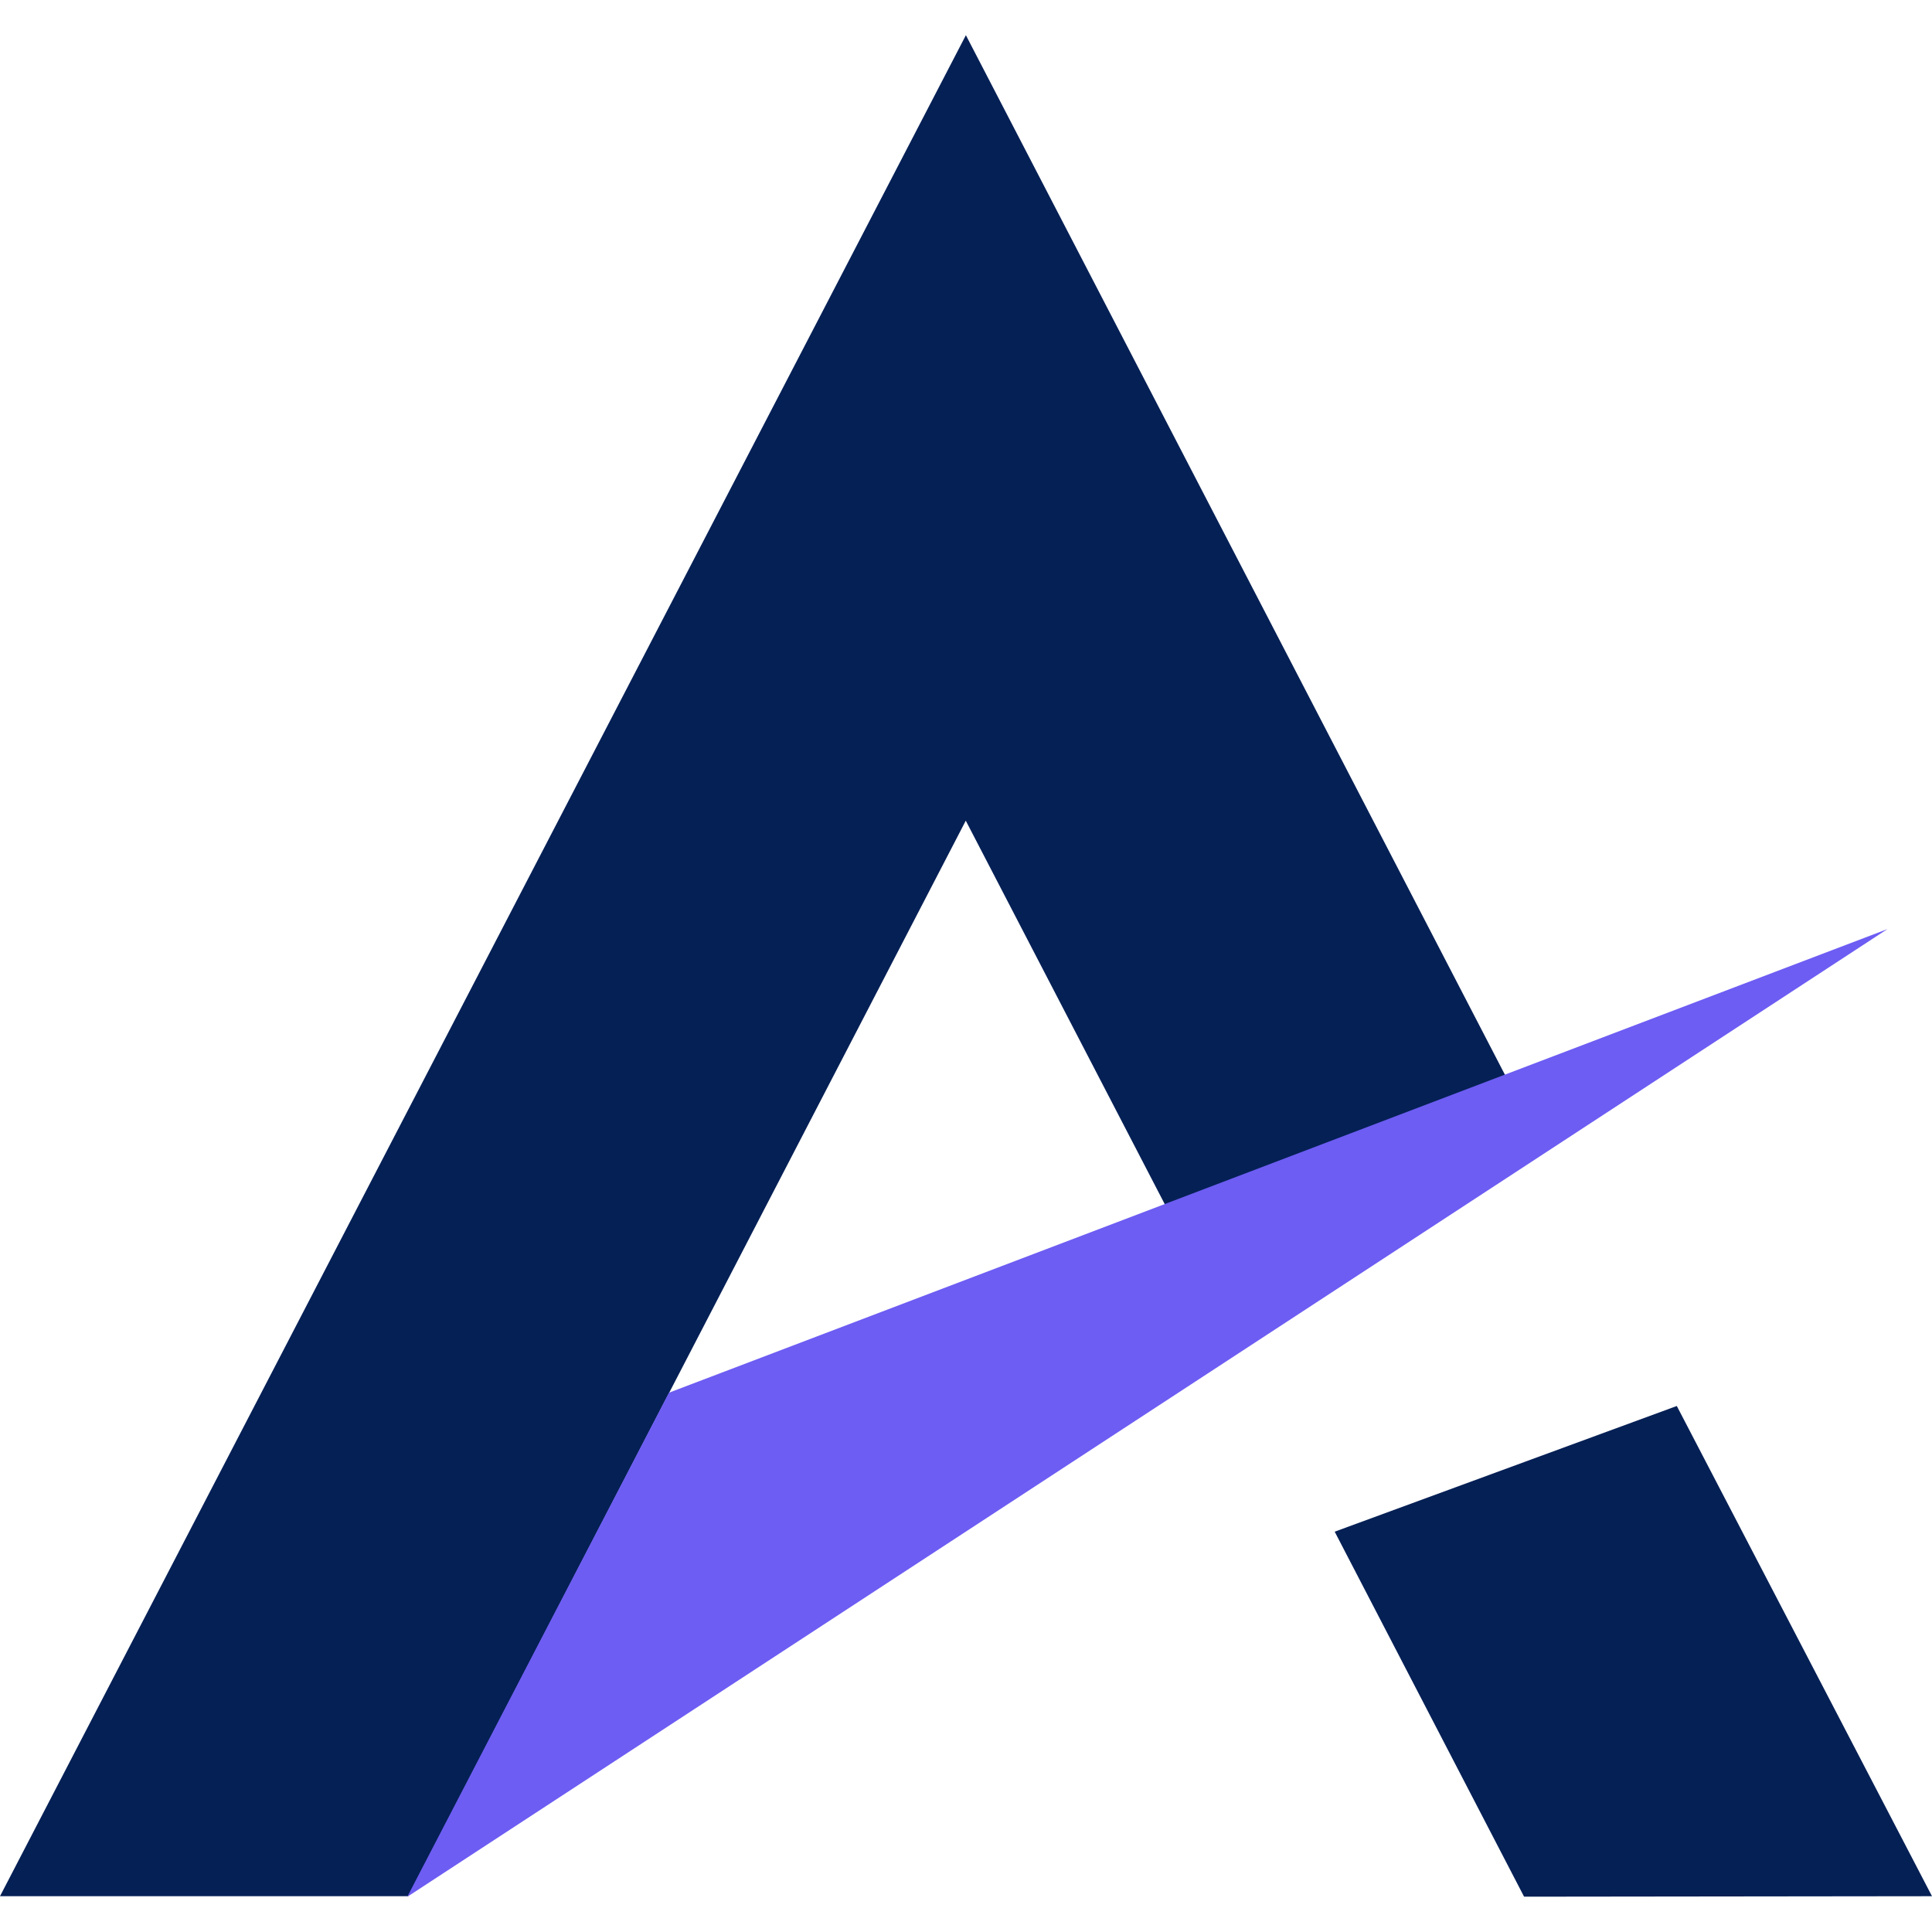
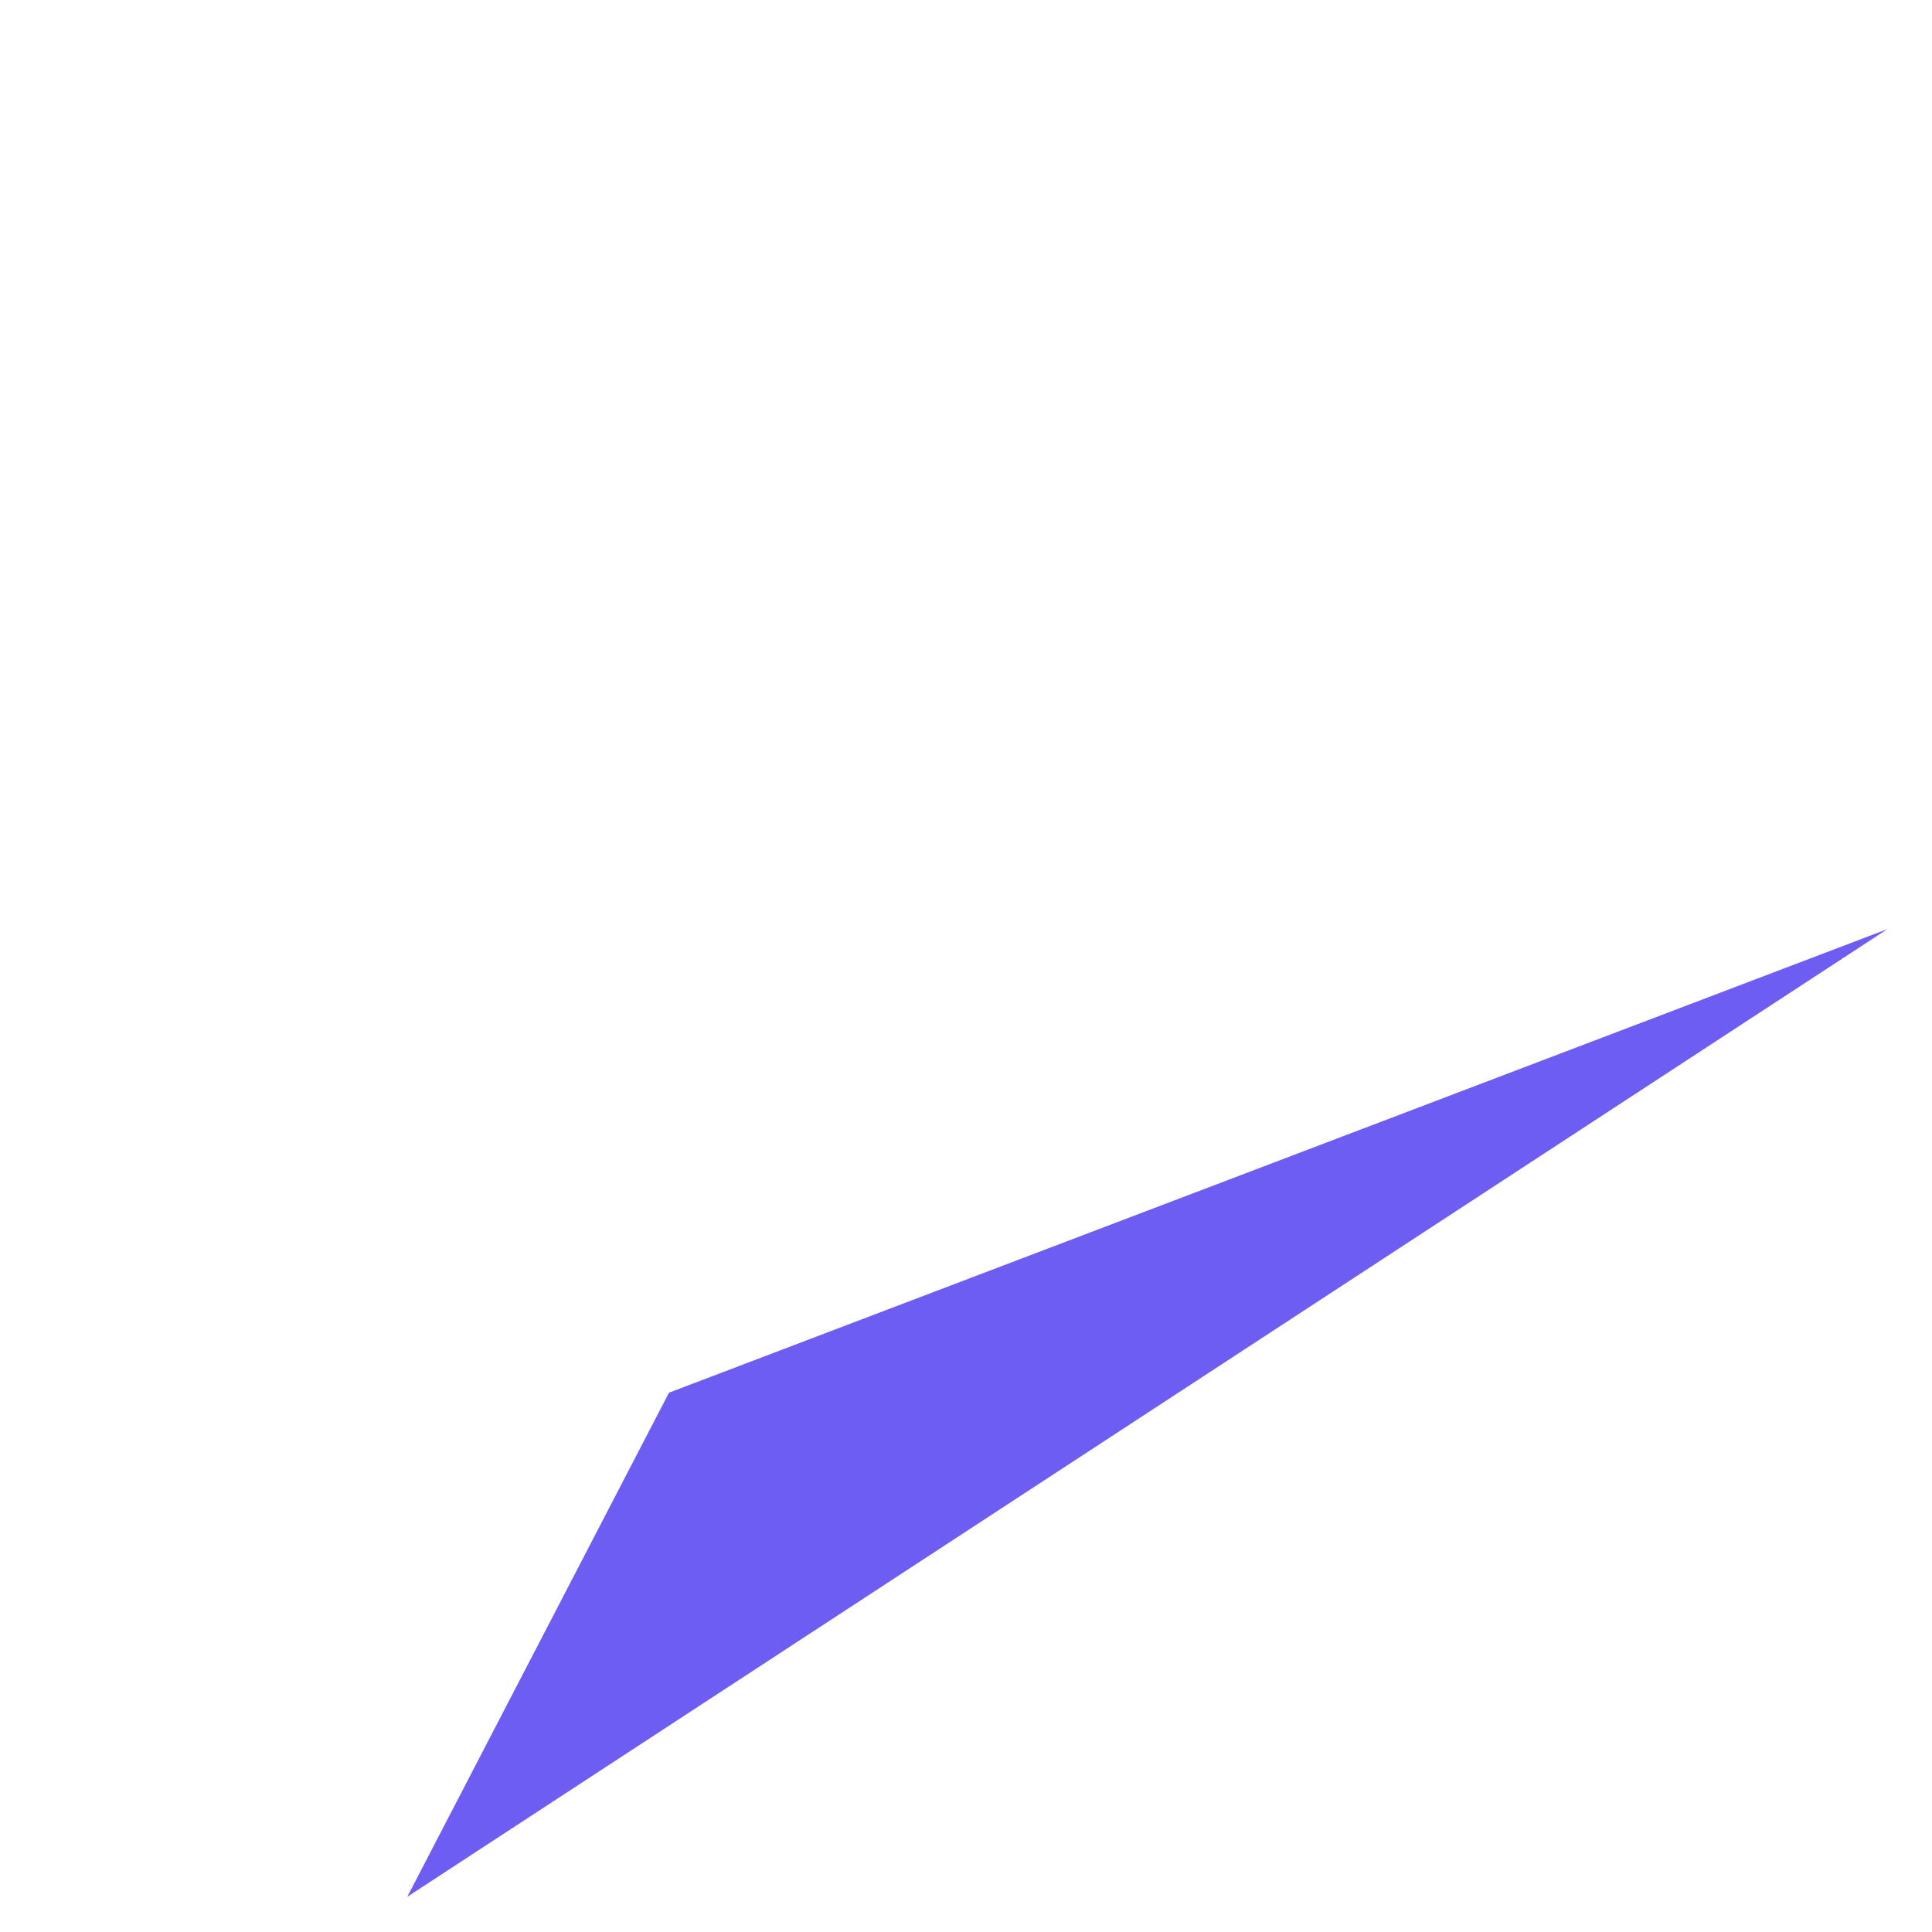
<svg xmlns="http://www.w3.org/2000/svg" id="Layer_1" data-name="Layer 1" viewBox="0 0 1080 1080">
  <defs>
    <style>
      .cls-1 {
        fill: #052055;
      }

      .cls-2 {
        fill: #6d5df3;
      }
    </style>
  </defs>
  <title>#9304 - New logo request</title>
  <g>
    <g>
-       <polygon class="cls-1" points="937.344 785.955 746.1 856.215 851.972 1060.257 1080 1059.991 937.344 785.955" />
-       <polygon class="cls-1" points="539.938 19.669 0 1059.991 228.152 1059.991 539.873 458.766 652.263 675.369 843.507 605.108 539.938 19.669" />
-     </g>
+       </g>
    <polygon class="cls-2" points="227.659 1060.331 373.967 778.521 1055.074 519.371 227.659 1060.331" />
  </g>
</svg>